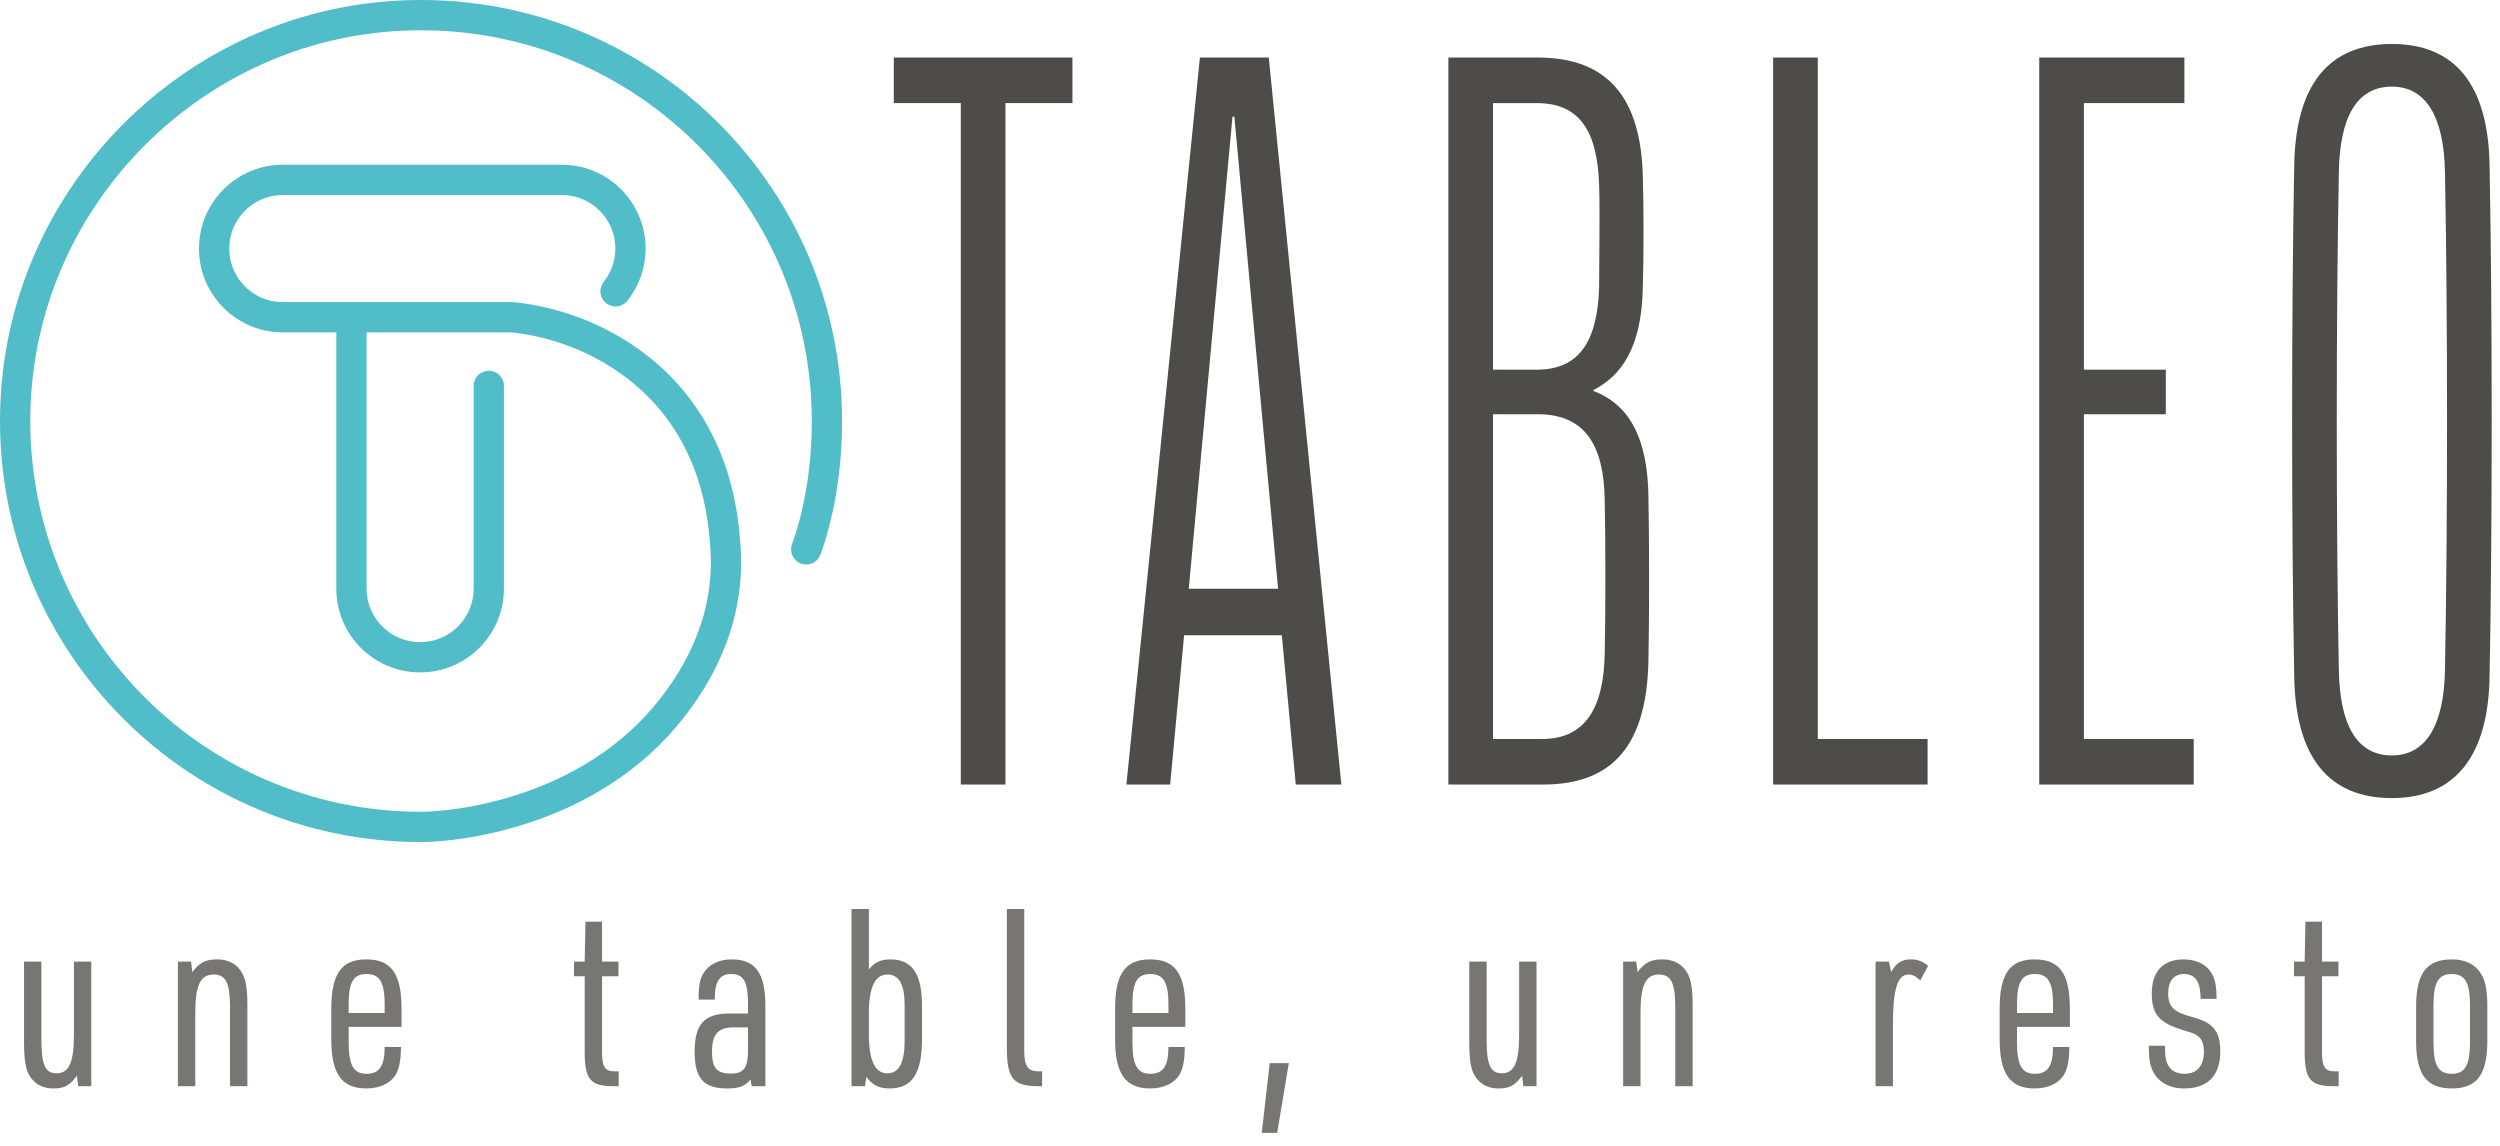
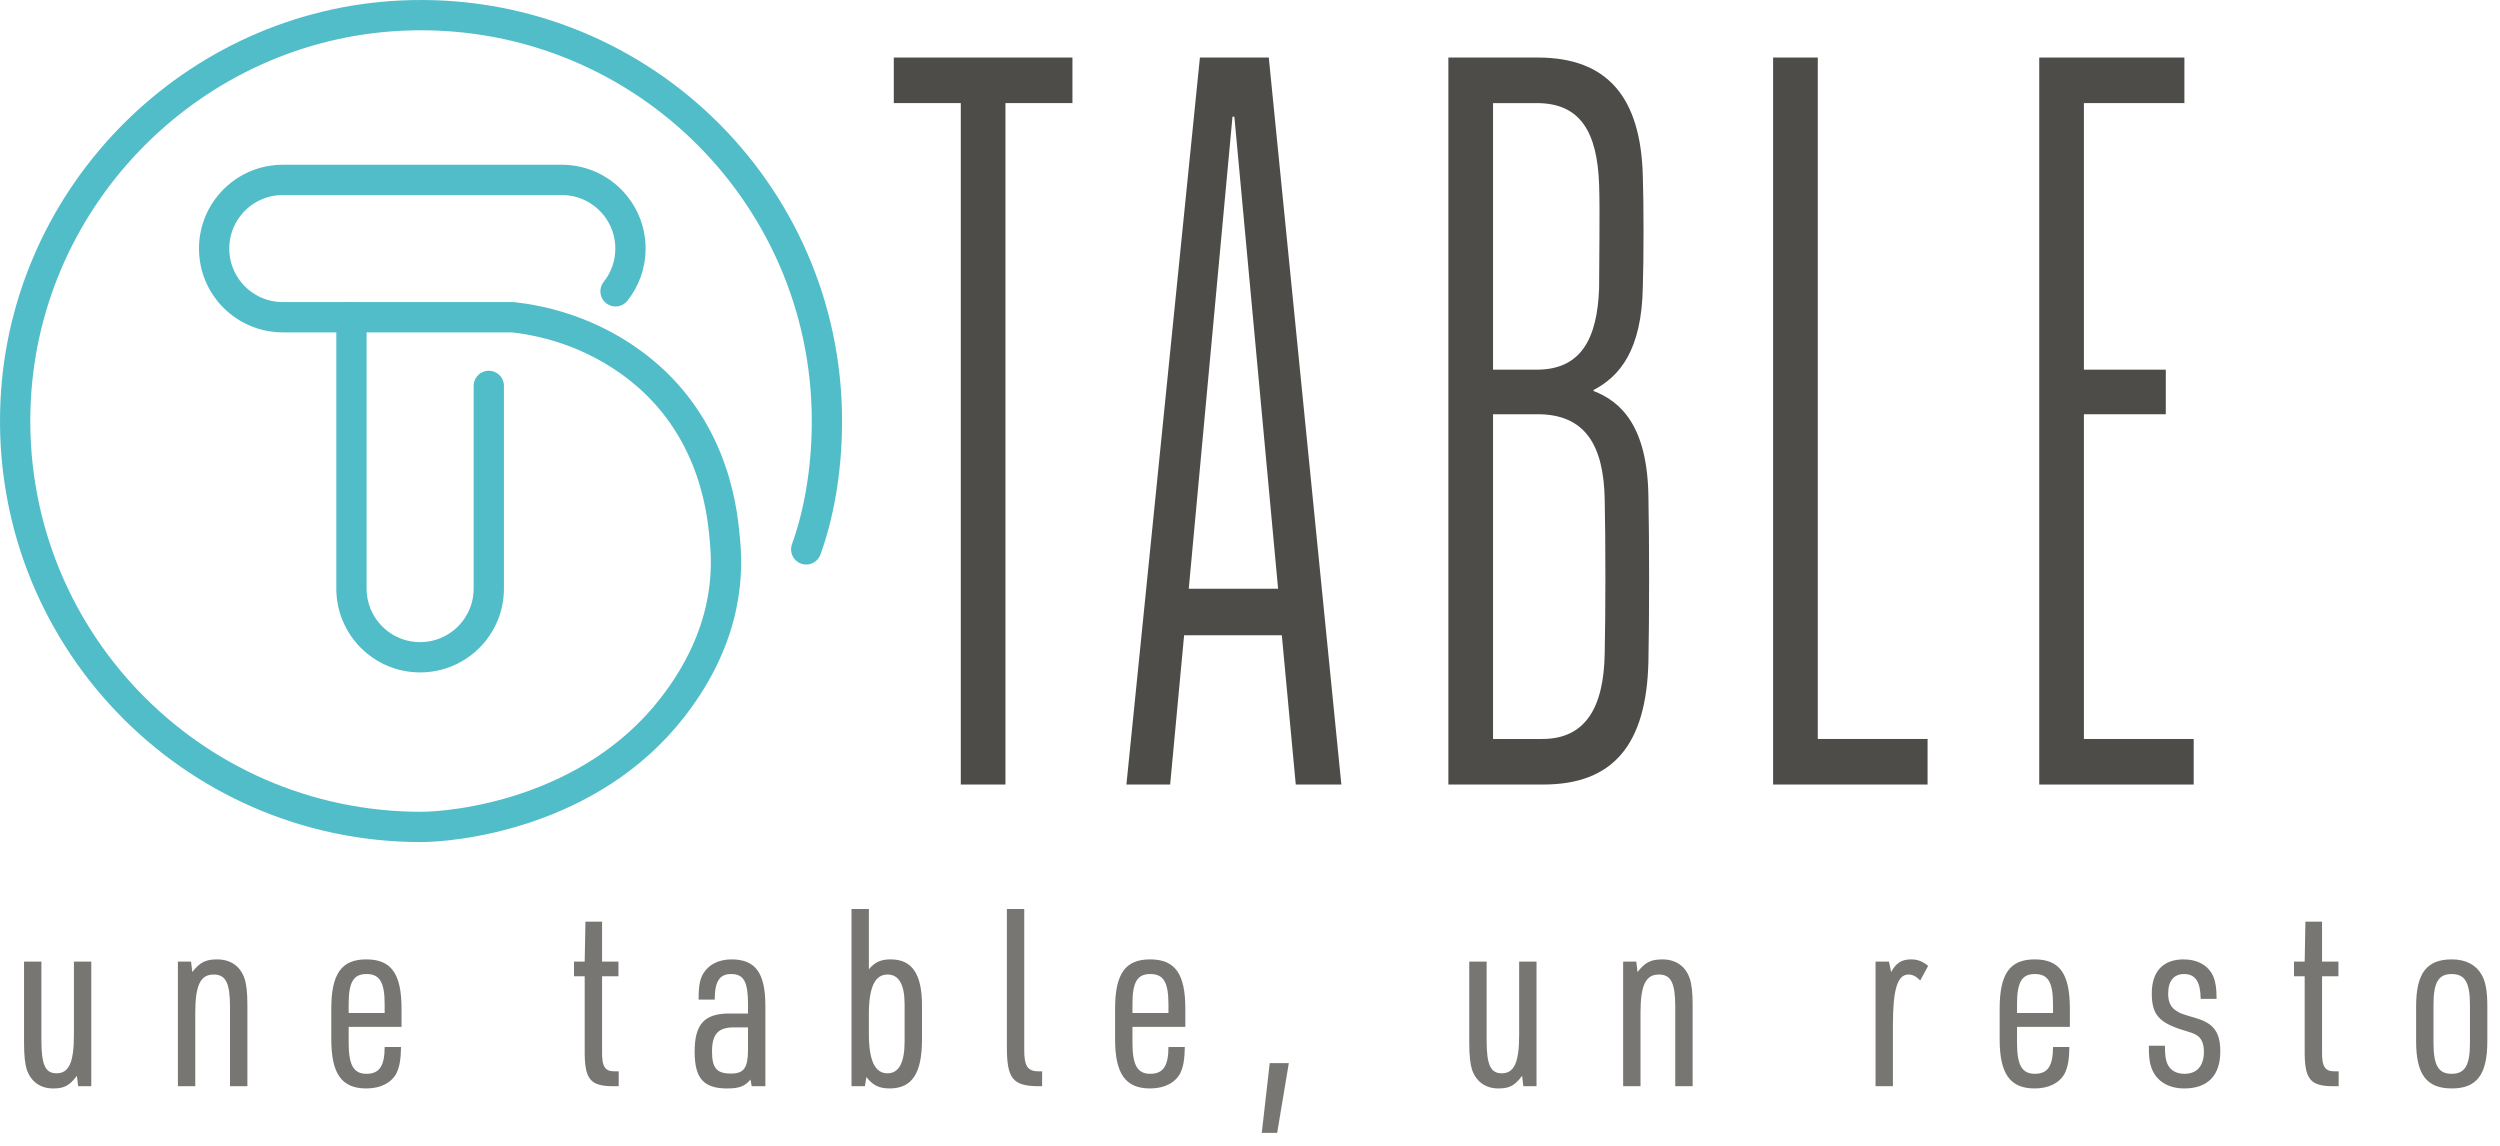
<svg xmlns="http://www.w3.org/2000/svg" id="Calque_2" data-name="Calque 2" width="412.672" height="189.215" viewBox="0 0 412.672 189.215">
  <defs>
    <style>
      .cls-1 {
        fill: none;
        stroke: #51bdc9;
        stroke-linecap: round;
        stroke-linejoin: round;
        stroke-width: 5px;
      }

      .cls-2 {
        fill: #787672;
      }

      .cls-3 {
        fill: #4d4c49;
      }
    </style>
  </defs>
  <g id="Calque_1-2" data-name="Calque 1">
    <g>
      <path class="cls-3" d="M158.596,129.501V17.019h-11.059v-7.521h29.49v7.521h-11.059v112.482h-7.373Z" />
      <path class="cls-3" d="M213.891,129.501l-2.304-24.641h-16.127l-2.305,24.641h-7.219l12.134-120.003h11.366l11.98,120.003h-7.526ZM196.228,97.18h14.745l-7.219-77.922h-.308l-7.219,77.922Z" />
      <path class="cls-3" d="M239.08,129.501V9.498h14.745c11.521,0,17.05,6.561,17.356,19.681.153,4.16.153,13.76,0,18.081-.153,10.56-3.84,14.88-8.141,17.12v.16c4.608,1.76,8.909,5.92,9.062,17.44.153,7.2.153,20,0,27.201-.308,13.76-5.837,20.32-17.356,20.32h-15.667ZM246.453,61.02h7.219c7.219,0,9.983-4.96,10.291-13.44,0-4.32.153-12.96,0-17.121-.308-8.64-3.072-13.44-10.291-13.44h-7.219v44.001ZM246.453,121.981h8.141c7.065,0,10.137-5.12,10.291-14.081.153-6.56.153-18.88,0-25.44-.154-8.96-3.226-14.081-11.06-14.081h-7.372v53.602Z" />
      <path class="cls-3" d="M292.686,129.501V9.498h7.373v112.483h18.124v7.52h-25.497Z" />
      <path class="cls-3" d="M336.615,129.501V9.498h23.961v7.521h-16.588v44.001h13.517v7.36h-13.517v53.602h18.124v7.52h-25.497Z" />
-       <path class="cls-3" d="M378.701,111.421c-.46-23.84-.46-60.001,0-83.842.154-13.76,5.837-20.32,16.128-20.32s15.974,6.56,16.127,20.32c.461,23.841.461,60.002,0,83.842-.153,13.76-5.989,20.321-16.127,20.321-10.291,0-15.974-6.561-16.128-20.321ZM403.584,110.621c.461-23.36.461-58.881,0-82.242-.153-8.96-3.072-14.08-8.755-14.08-5.837,0-8.602,5.12-8.755,14.08-.461,23.361-.461,58.882,0,82.242.153,8.96,2.918,14.08,8.755,14.08,5.683,0,8.602-5.12,8.755-14.08Z" />
    </g>
    <g>
      <path class="cls-2" d="M6.834,158.734v13.028c0,4.015.656,5.407,2.499,5.407,2.049,0,2.868-1.803,2.868-6.309v-12.127h2.868v20.566h-2.171l-.205-1.721c-1.229,1.639-2.089,2.09-3.933,2.09-2.089,0-3.646-1.106-4.342-3.114-.287-.901-.451-2.335-.451-4.466v-13.355h2.867Z" />
      <path class="cls-2" d="M29.366,158.734h2.171l.205,1.721c1.229-1.599,2.212-2.09,4.097-2.09,2.212,0,3.81,1.106,4.506,3.113.328.901.492,2.295.492,4.466v13.356h-2.868v-13.069c0-3.974-.697-5.367-2.704-5.367-2.171,0-3.032,1.762-3.032,6.31v12.127h-2.868v-20.566Z" />
      <path class="cls-2" d="M57.553,172.13c0,3.688.819,5.121,2.95,5.121s2.991-1.31,2.991-4.425h2.704c-.041,2.131-.246,3.278-.778,4.384-.86,1.558-2.622,2.459-4.957,2.459-4.056,0-5.777-2.418-5.777-8.112v-5.039c0-5.777,1.68-8.153,5.777-8.153,4.138,0,5.818,2.376,5.818,8.153v2.99h-8.727v2.622ZM63.494,167.214v-1.435c0-3.646-.819-4.998-2.991-4.998s-2.95,1.353-2.95,4.998v1.435h5.94Z" />
      <path class="cls-2" d="M94.753,161.151v-2.417h1.762l.123-6.597h2.745v6.597h2.704v2.417h-2.704v12.414c-.041,2.499.492,3.318,2.13,3.277h.615v2.458h-.86c-3.893,0-4.793-1.147-4.753-6.022v-12.127h-1.762Z" />
      <path class="cls-2" d="M123.472,165.78c0-3.728-.696-4.998-2.786-4.998-1.925,0-2.704,1.23-2.704,4.22h-2.663c0-2.294.205-3.4.819-4.384.901-1.434,2.54-2.253,4.629-2.253,3.933,0,5.572,2.253,5.572,7.62v13.315h-2.253l-.205-1.106c-.901,1.106-1.844,1.476-3.851,1.476-3.892,0-5.367-1.68-5.367-6.064,0-4.548,1.598-6.31,5.736-6.31h3.073v-1.517ZM121.137,169.59c-2.581,0-3.605,1.106-3.605,3.975,0,2.744.778,3.646,3.113,3.646,2.171,0,2.827-.942,2.827-3.974v-3.647h-2.335Z" />
      <path class="cls-2" d="M140.556,150.047h2.868v9.956c.983-1.188,1.966-1.639,3.606-1.639,3.523,0,5.162,2.417,5.162,7.579v5.654c0,5.571-1.639,8.071-5.326,8.071-1.721,0-2.786-.492-3.851-1.885l-.246,1.516h-2.212v-29.253ZM149.323,165.821c0-3.318-.942-4.957-2.827-4.957-2.089,0-3.073,2.131-3.073,6.556v3.195c0,4.425.983,6.555,3.073,6.555,1.885,0,2.827-1.762,2.827-5.285v-6.064Z" />
      <path class="cls-2" d="M169.071,150.047v23.066c-.041,2.827.533,3.728,2.335,3.728h.615v2.458h-.696c-4.138-.041-5.122-1.27-5.122-6.433v-22.82h2.868Z" />
      <path class="cls-2" d="M186.933,172.13c0,3.688.819,5.121,2.95,5.121s2.991-1.31,2.991-4.425h2.704c-.041,2.131-.246,3.278-.778,4.384-.86,1.558-2.622,2.459-4.957,2.459-4.056,0-5.777-2.418-5.777-8.112v-5.039c0-5.777,1.68-8.153,5.777-8.153,4.138,0,5.818,2.376,5.818,8.153v2.99h-8.727v2.622ZM192.874,167.214v-1.435c0-3.646-.819-4.998-2.991-4.998s-2.95,1.353-2.95,4.998v1.435h5.94Z" />
      <path class="cls-2" d="M209.59,175.49h3.154l-1.925,11.513h-2.541l1.312-11.513Z" />
      <path class="cls-2" d="M245.397,158.734v13.028c0,4.015.655,5.407,2.499,5.407,2.049,0,2.868-1.803,2.868-6.309v-12.127h2.868v20.566h-2.172l-.205-1.721c-1.228,1.639-2.089,2.09-3.933,2.09-2.09,0-3.647-1.106-4.343-3.114-.287-.901-.451-2.335-.451-4.466v-13.355h2.868Z" />
      <path class="cls-2" d="M267.929,158.734h2.172l.205,1.721c1.228-1.599,2.212-2.09,4.097-2.09,2.212,0,3.81,1.106,4.507,3.113.327.901.491,2.295.491,4.466v13.356h-2.868v-13.069c0-3.974-.696-5.367-2.704-5.367-2.171,0-3.031,1.762-3.031,6.31v12.127h-2.868v-20.566Z" />
      <path class="cls-2" d="M309.594,158.734h2.213l.368,1.721c.778-1.476,1.721-2.09,3.278-2.09,1.065,0,1.843.287,2.826,1.065l-1.31,2.417c-.696-.696-1.27-.983-1.926-.983-1.844,0-2.581,2.458-2.581,8.358v10.078h-2.868v-20.566Z" />
      <path class="cls-2" d="M332.947,172.13c0,3.688.819,5.121,2.95,5.121s2.991-1.31,2.991-4.425h2.703c-.041,2.131-.245,3.278-.778,4.384-.86,1.558-2.622,2.459-4.957,2.459-4.056,0-5.776-2.418-5.776-8.112v-5.039c0-5.777,1.68-8.153,5.776-8.153,4.138,0,5.817,2.376,5.817,8.153v2.99h-8.727v2.622ZM338.888,167.214v-1.435c0-3.646-.82-4.998-2.991-4.998s-2.95,1.353-2.95,4.998v1.435h5.941Z" />
      <path class="cls-2" d="M357.365,172.623c0,1.557.122,2.294.368,2.908.492,1.147,1.475,1.721,2.868,1.721,2.049,0,3.195-1.31,3.195-3.646,0-1.188-.327-2.09-.983-2.582-.491-.368-.696-.45-2.581-1.023-3.892-1.23-5.039-2.581-5.039-6.022,0-3.606,1.844-5.613,5.244-5.613,2.335,0,4.138,1.024,4.916,2.827.369.901.533,1.885.533,3.687h-2.622c-.041-2.826-.86-4.097-2.745-4.097-1.68,0-2.622,1.147-2.622,3.196,0,1.434.41,2.294,1.393,2.908.574.369.738.451,3.237,1.188,2.908.86,3.974,2.335,3.974,5.49,0,3.974-2.089,6.104-5.94,6.104-2.663,0-4.63-1.23-5.408-3.36-.328-.86-.45-1.843-.45-3.687h2.663Z" />
      <path class="cls-2" d="M378.668,161.151v-2.417h1.762l.123-6.597h2.744v6.597h2.704v2.417h-2.704v12.414c-.041,2.499.492,3.318,2.131,3.277h.614v2.458h-.86c-3.892,0-4.793-1.147-4.752-6.022v-12.127h-1.762Z" />
      <path class="cls-2" d="M398.824,166.149c0-5.49,1.721-7.784,5.899-7.784,2.253,0,3.933.86,4.875,2.458.696,1.147.983,2.745.983,5.326v5.695c0,5.53-1.721,7.825-5.858,7.825-4.179,0-5.899-2.295-5.899-7.825v-5.695ZM407.714,165.903c0-3.728-.819-5.121-3.031-5.121-2.172,0-2.991,1.394-2.991,5.121v6.228c0,3.728.819,5.121,2.991,5.121,2.212,0,3.031-1.393,3.031-5.121v-6.228Z" />
    </g>
    <g>
      <path class="cls-1" d="M101.606,48.087c1.543-1.936,2.465-4.389,2.465-7.057h0c0-6.26-5.074-11.334-11.334-11.334h-46.056c-6.26,0-11.334,5.074-11.334,11.334h0c0,6.26,5.074,11.334,11.334,11.334h37.975c3.962.436,12.855,1.977,21.214,8.755,12.666,10.272,13.451,24.816,13.782,27.945.456,4.787.856,15.479-8.636,27.706-13.724,17.678-36.294,19.73-41.516,19.73C31.448,136.5.804,104.778,2.573,66.336,4.152,32.012,32.011,4.152,66.335,2.573c38.442-1.769,70.165,28.875,70.165,66.927,0,8.695-1.539,16.015-3.419,21.187" />
      <path class="cls-1" d="M80.683,63.698v33.462c0,6.26-5.074,11.334-11.334,11.334h0c-6.26,0-11.334-5.074-11.334-11.334v-44.797" />
    </g>
  </g>
</svg>